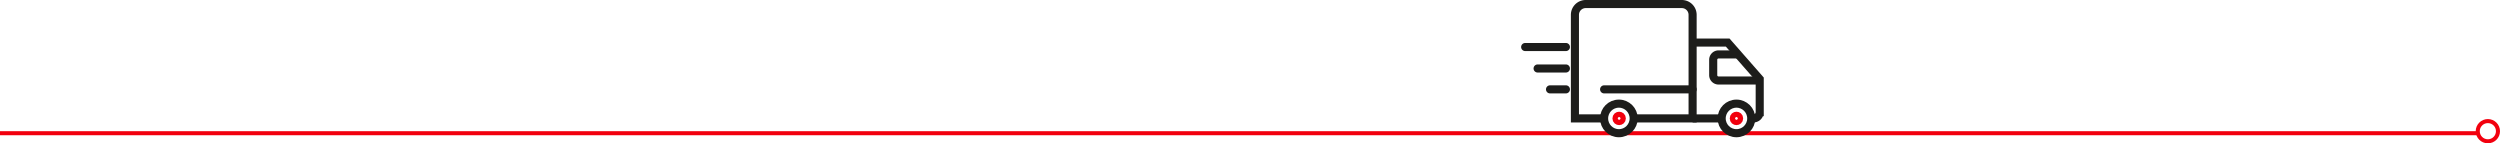
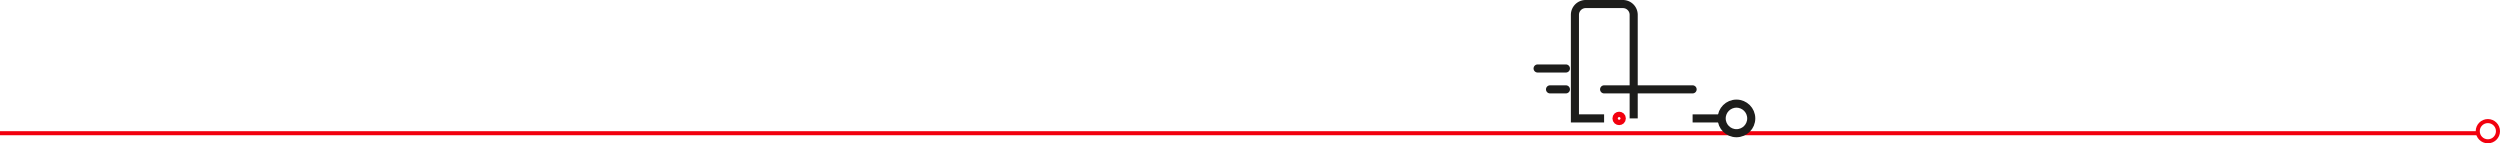
<svg xmlns="http://www.w3.org/2000/svg" width="618" height="35.43" viewBox="0 0 618 35.43">
  <defs>
    <style>.a,.b,.c,.d,.f{fill:none;}.a,.d{stroke:#f2000e;}.b,.c{stroke:#1d1d1b;}.b,.d{stroke-miterlimit:10;}.b,.c,.d{stroke-width:2px;}.c{stroke-linecap:round;stroke-linejoin:round;}.e{stroke:none;}</style>
  </defs>
  <g transform="translate(-512 -2205.785)">
    <line class="a" x2="612.5" transform="translate(512 2238.715)" />
    <g class="a" transform="translate(1124 2235.215)">
      <circle class="e" cx="3" cy="3" r="3" />
      <circle class="f" cx="3" cy="3" r="2.5" />
    </g>
    <g transform="translate(418.139 1881.055)">
-       <path class="b" d="M565.495,354H580.06V328.395a2.666,2.666,0,0,0-2.667-2.665H553.636a2.666,2.666,0,0,0-2.667,2.665V354h7.212" transform="translate(-67.787 0)" />
+       <path class="b" d="M565.495,354V328.395a2.666,2.666,0,0,0-2.667-2.665H553.636a2.666,2.666,0,0,0-2.667,2.665V354h7.212" transform="translate(-67.787 0)" />
      <line class="b" x1="7.182" transform="translate(512.274 354.003)" />
-       <path class="b" d="M740.36,387.75h8.677l7.911,9.016v8.178a1.553,1.553,0,0,1-1.553,1.553h-.539" transform="translate(-228.086 -52.494)" />
-       <path class="b" d="M785,413.231H774.824a1.314,1.314,0,0,1-1.314-1.314V408.1a1.314,1.314,0,0,1,1.314-1.314h4.835" transform="translate(-256.144 -68.601)" />
-       <circle class="b" cx="3.656" cy="3.656" r="3.656" transform="translate(490.395 350.347)" />
      <circle class="b" cx="3.656" cy="3.656" r="3.656" transform="translate(519.457 350.347)" />
-       <line class="c" x2="10.073" transform="translate(470.882 336.353)" />
      <line class="c" x2="7.001" transform="translate(473.954 341.658)" />
      <line class="c" x2="3.929" transform="translate(477.026 346.82)" />
      <line class="c" x2="21.879" transform="translate(490.395 346.82)" />
-       <circle class="d" cx="0.656" cy="0.656" r="0.656" transform="translate(522.457 353.347)" />
      <circle class="d" cx="0.656" cy="0.656" r="0.656" transform="translate(493.457 353.347)" />
    </g>
  </g>
</svg>